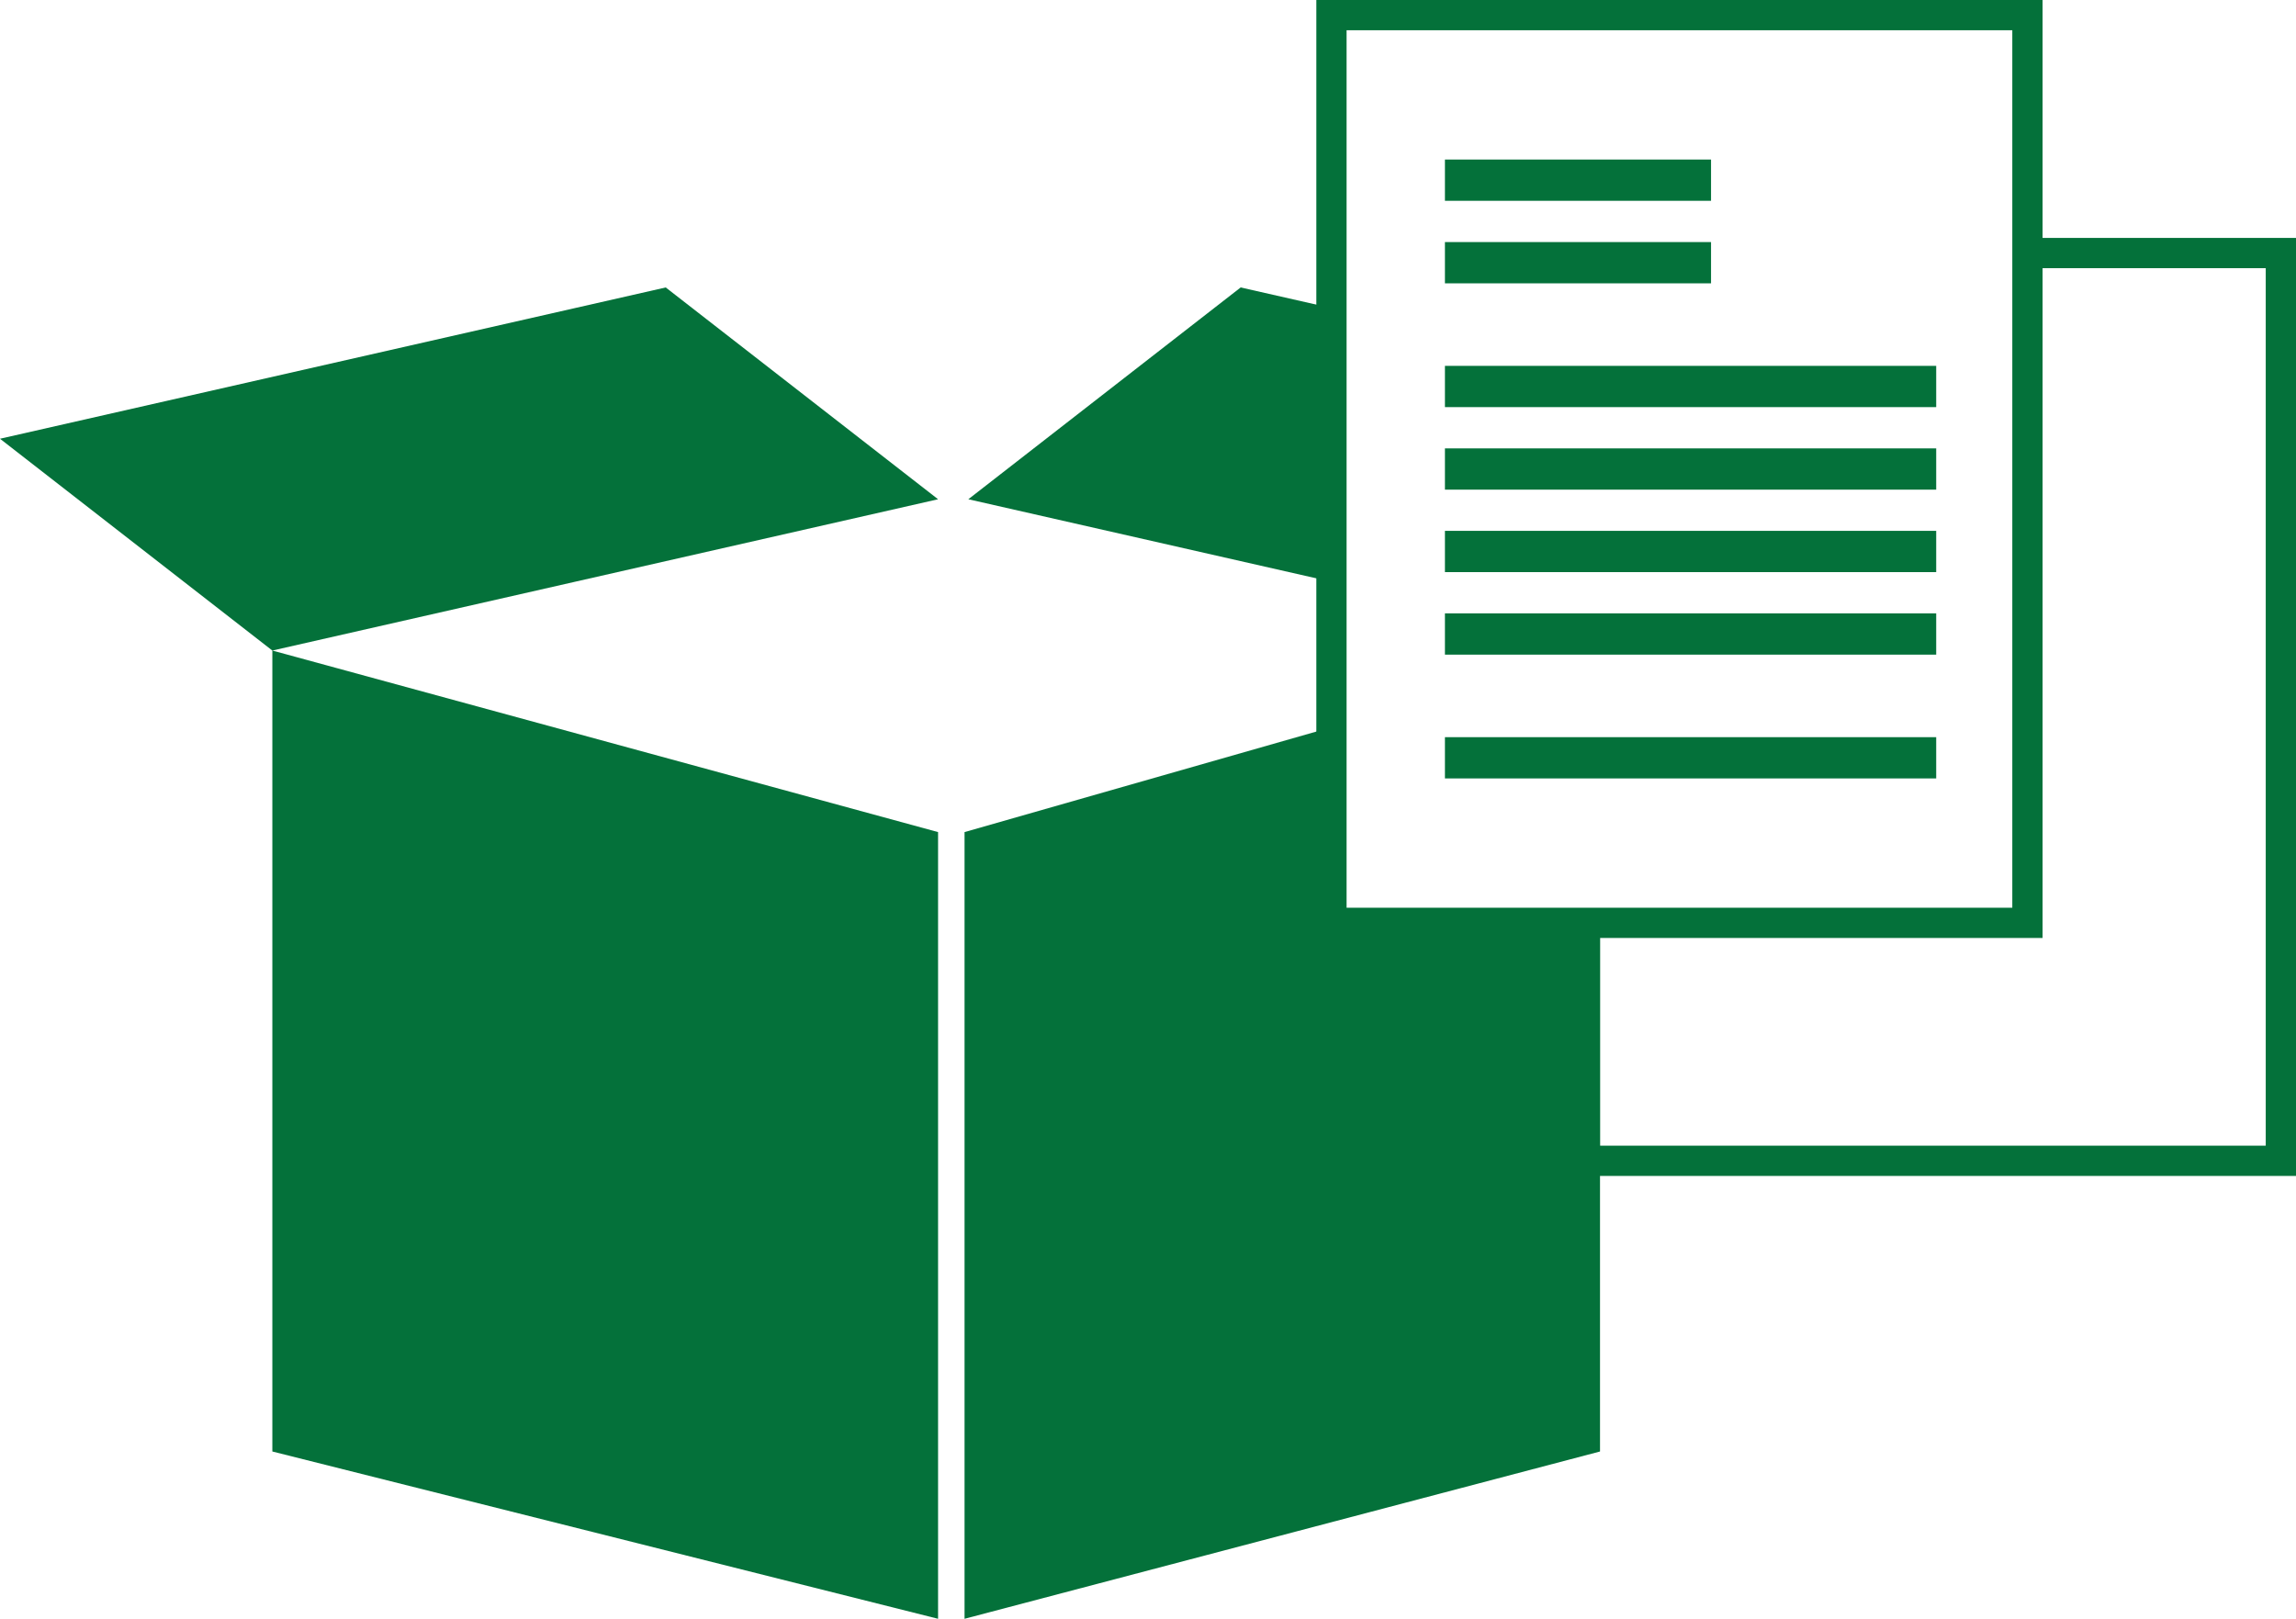
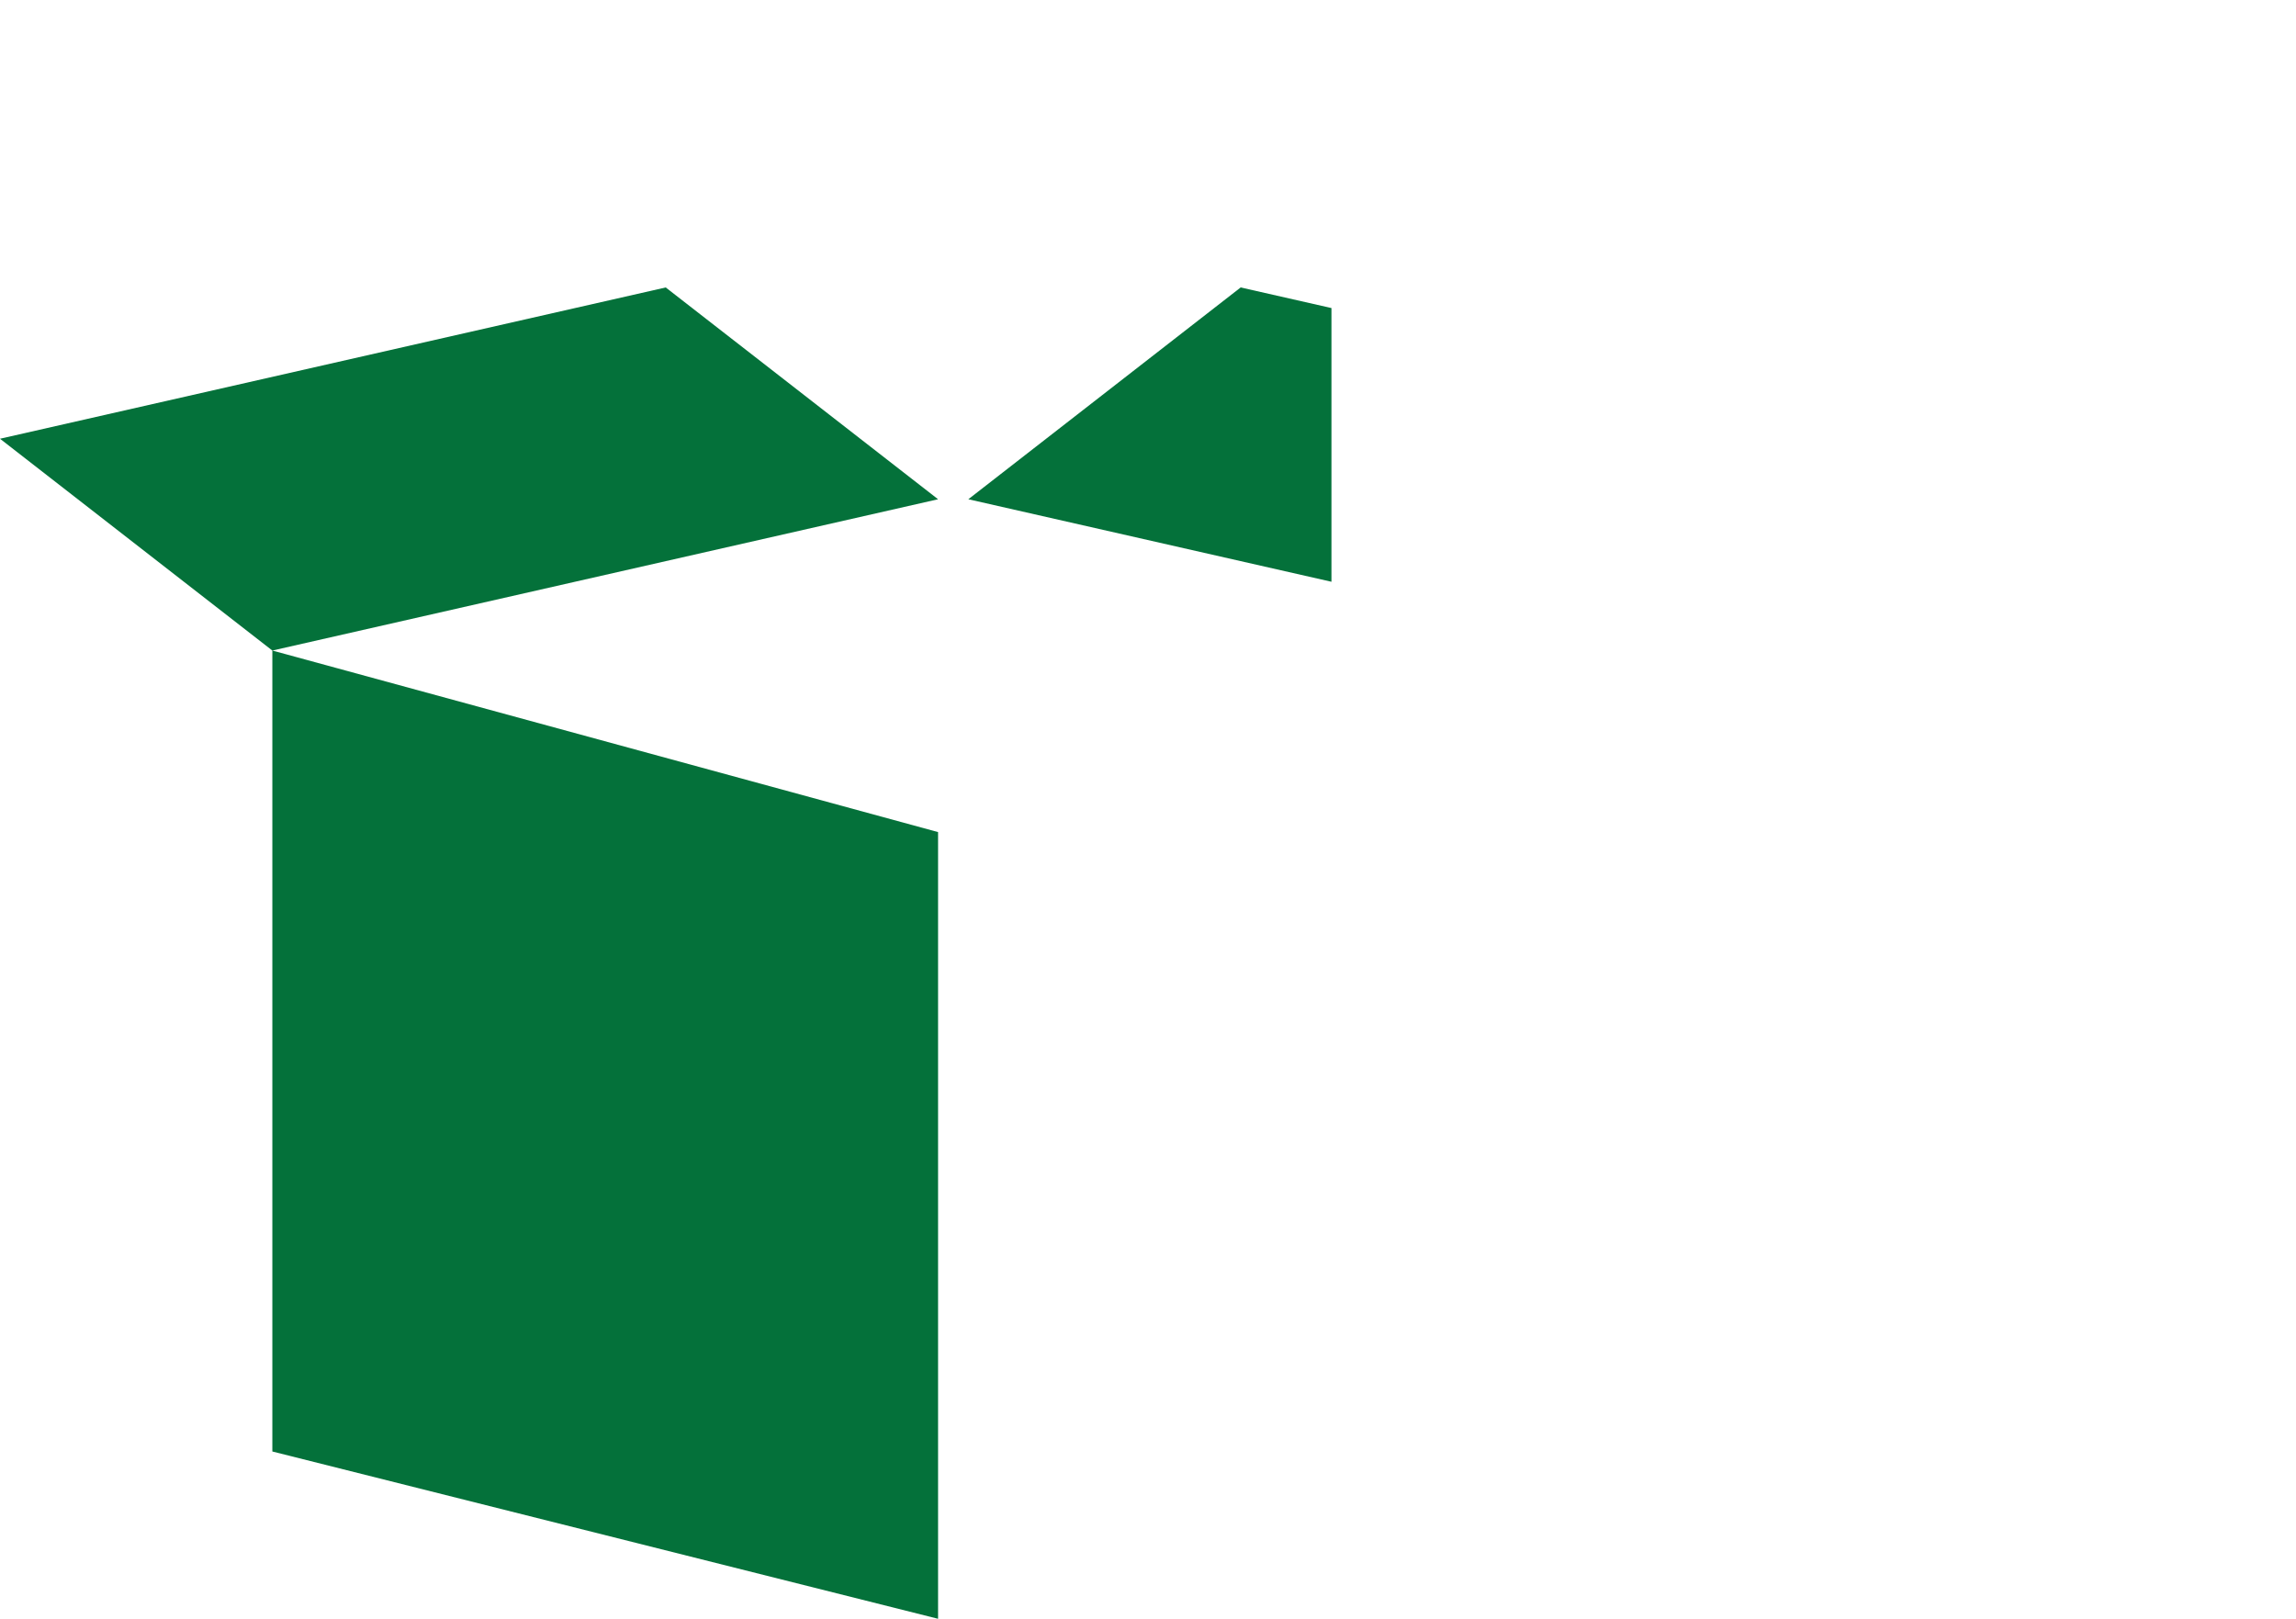
<svg xmlns="http://www.w3.org/2000/svg" version="1.1" id="Calque_1" x="0px" y="0px" width="75.875px" height="53.5px" viewBox="0 0 75.875 53.5" enable-background="new 0 0 75.875 53.5" xml:space="preserve">
  <g>
    <g>
      <g>
-         <polygon fill-rule="evenodd" clip-rule="evenodd" fill="#04713A" points="43.875,30.5 43.875,24.071 31.875,27.5 31.875,53.5      52.875,47.971 52.875,30.5    " />
-       </g>
+         </g>
    </g>
    <g>
      <g>
        <path fill-rule="evenodd" clip-rule="evenodd" fill="#04713A" d="M41,9.5l-9,7l12,2.727v-9.046L41,9.5z M31,53.5v-26l-22-6     v26.471L31,53.5z M22,9.5l-22,5l9,7l22-5L22,9.5z" />
      </g>
    </g>
    <g>
      <g>
-         <path fill-rule="evenodd" clip-rule="evenodd" fill="#04713A" d="M56.544,5.273H47.75v1.364h8.794V5.273z M56.544,8H47.75v1.364     h8.794V8z M47.75,12.091v1.364h16.235v-1.364H47.75z M47.75,16.182h16.235v-1.364H47.75V16.182z M47.75,18.909h16.235v-1.364     H47.75V18.909z M47.75,21.636h16.235v-1.364H47.75V21.636z M47.75,25.727h16.235v-1.364H47.75V25.727z" />
-       </g>
+         </g>
    </g>
    <g>
-       <path fill="#04713A" d="M67.5,31h-24V0h24V31z M44.5,30h22V1h-22V30z" />
-     </g>
+       </g>
    <g>
-       <polygon fill="#04713A" points="75.875,38.864 51.875,38.864 51.875,30.364 52.875,30.364 52.875,37.864 74.875,37.864     74.875,8.863 67.375,8.863 67.375,7.863 75.875,7.863   " />
-     </g>
+       </g>
  </g>
</svg>